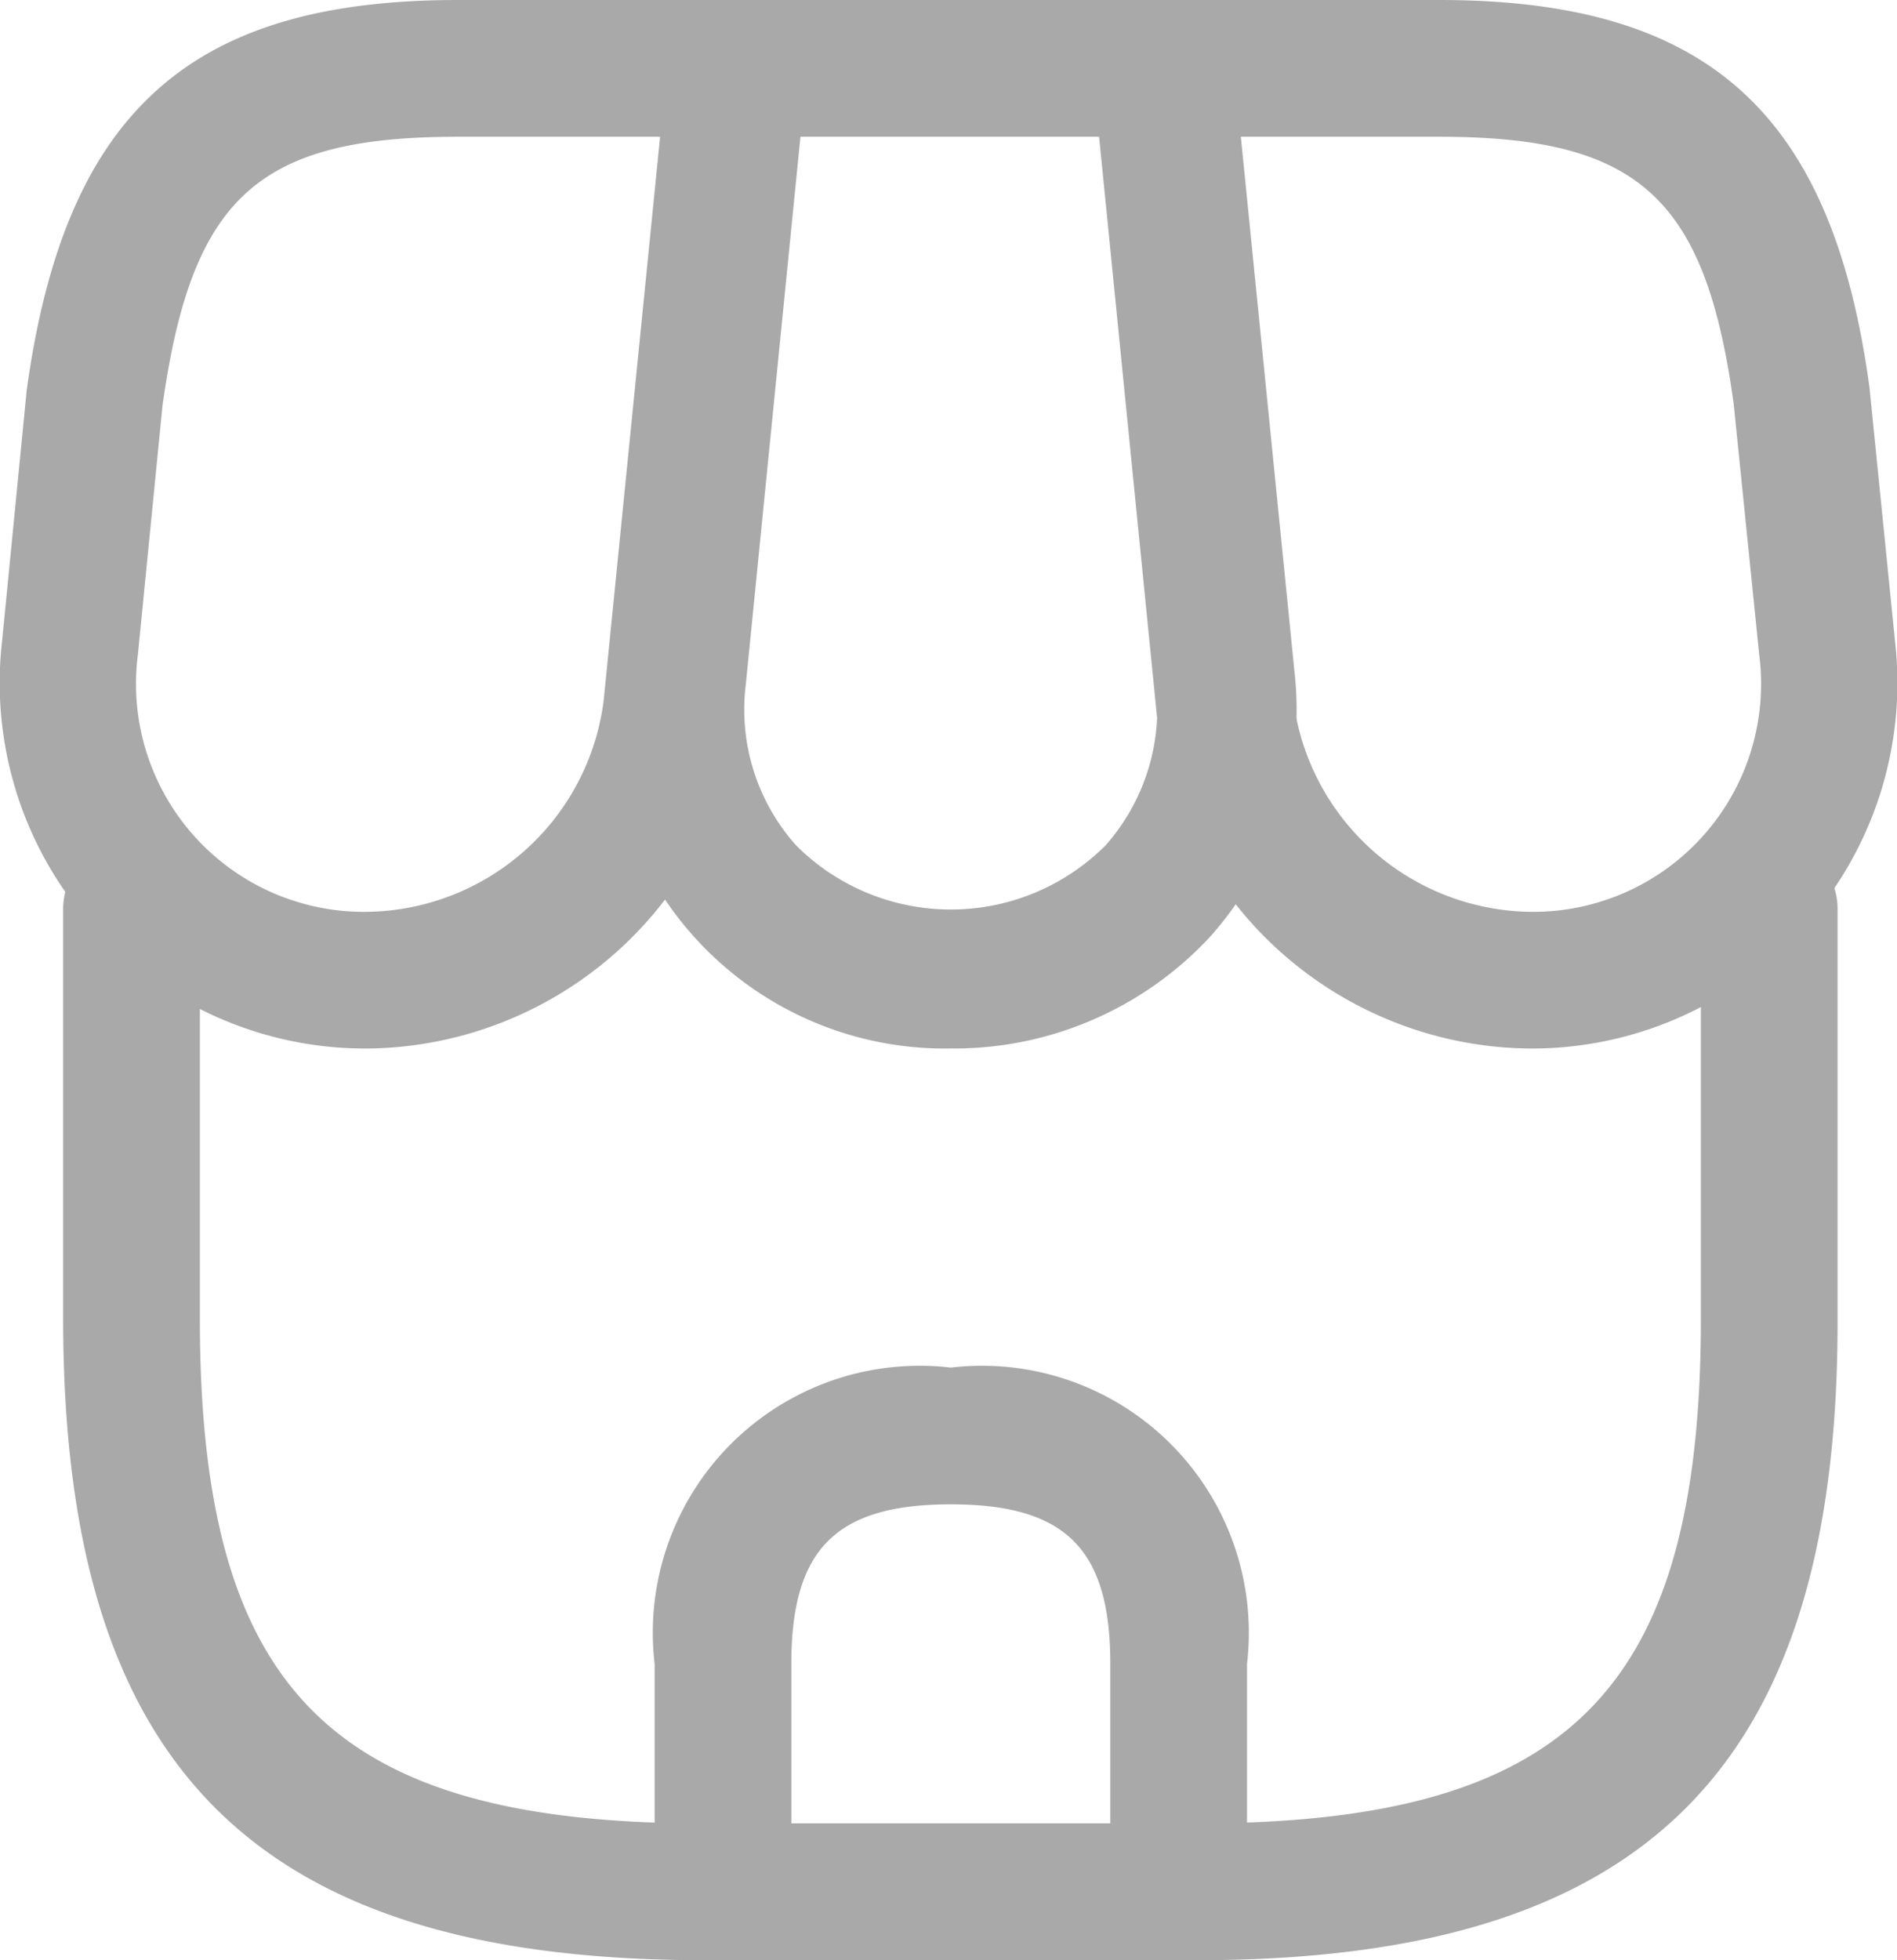
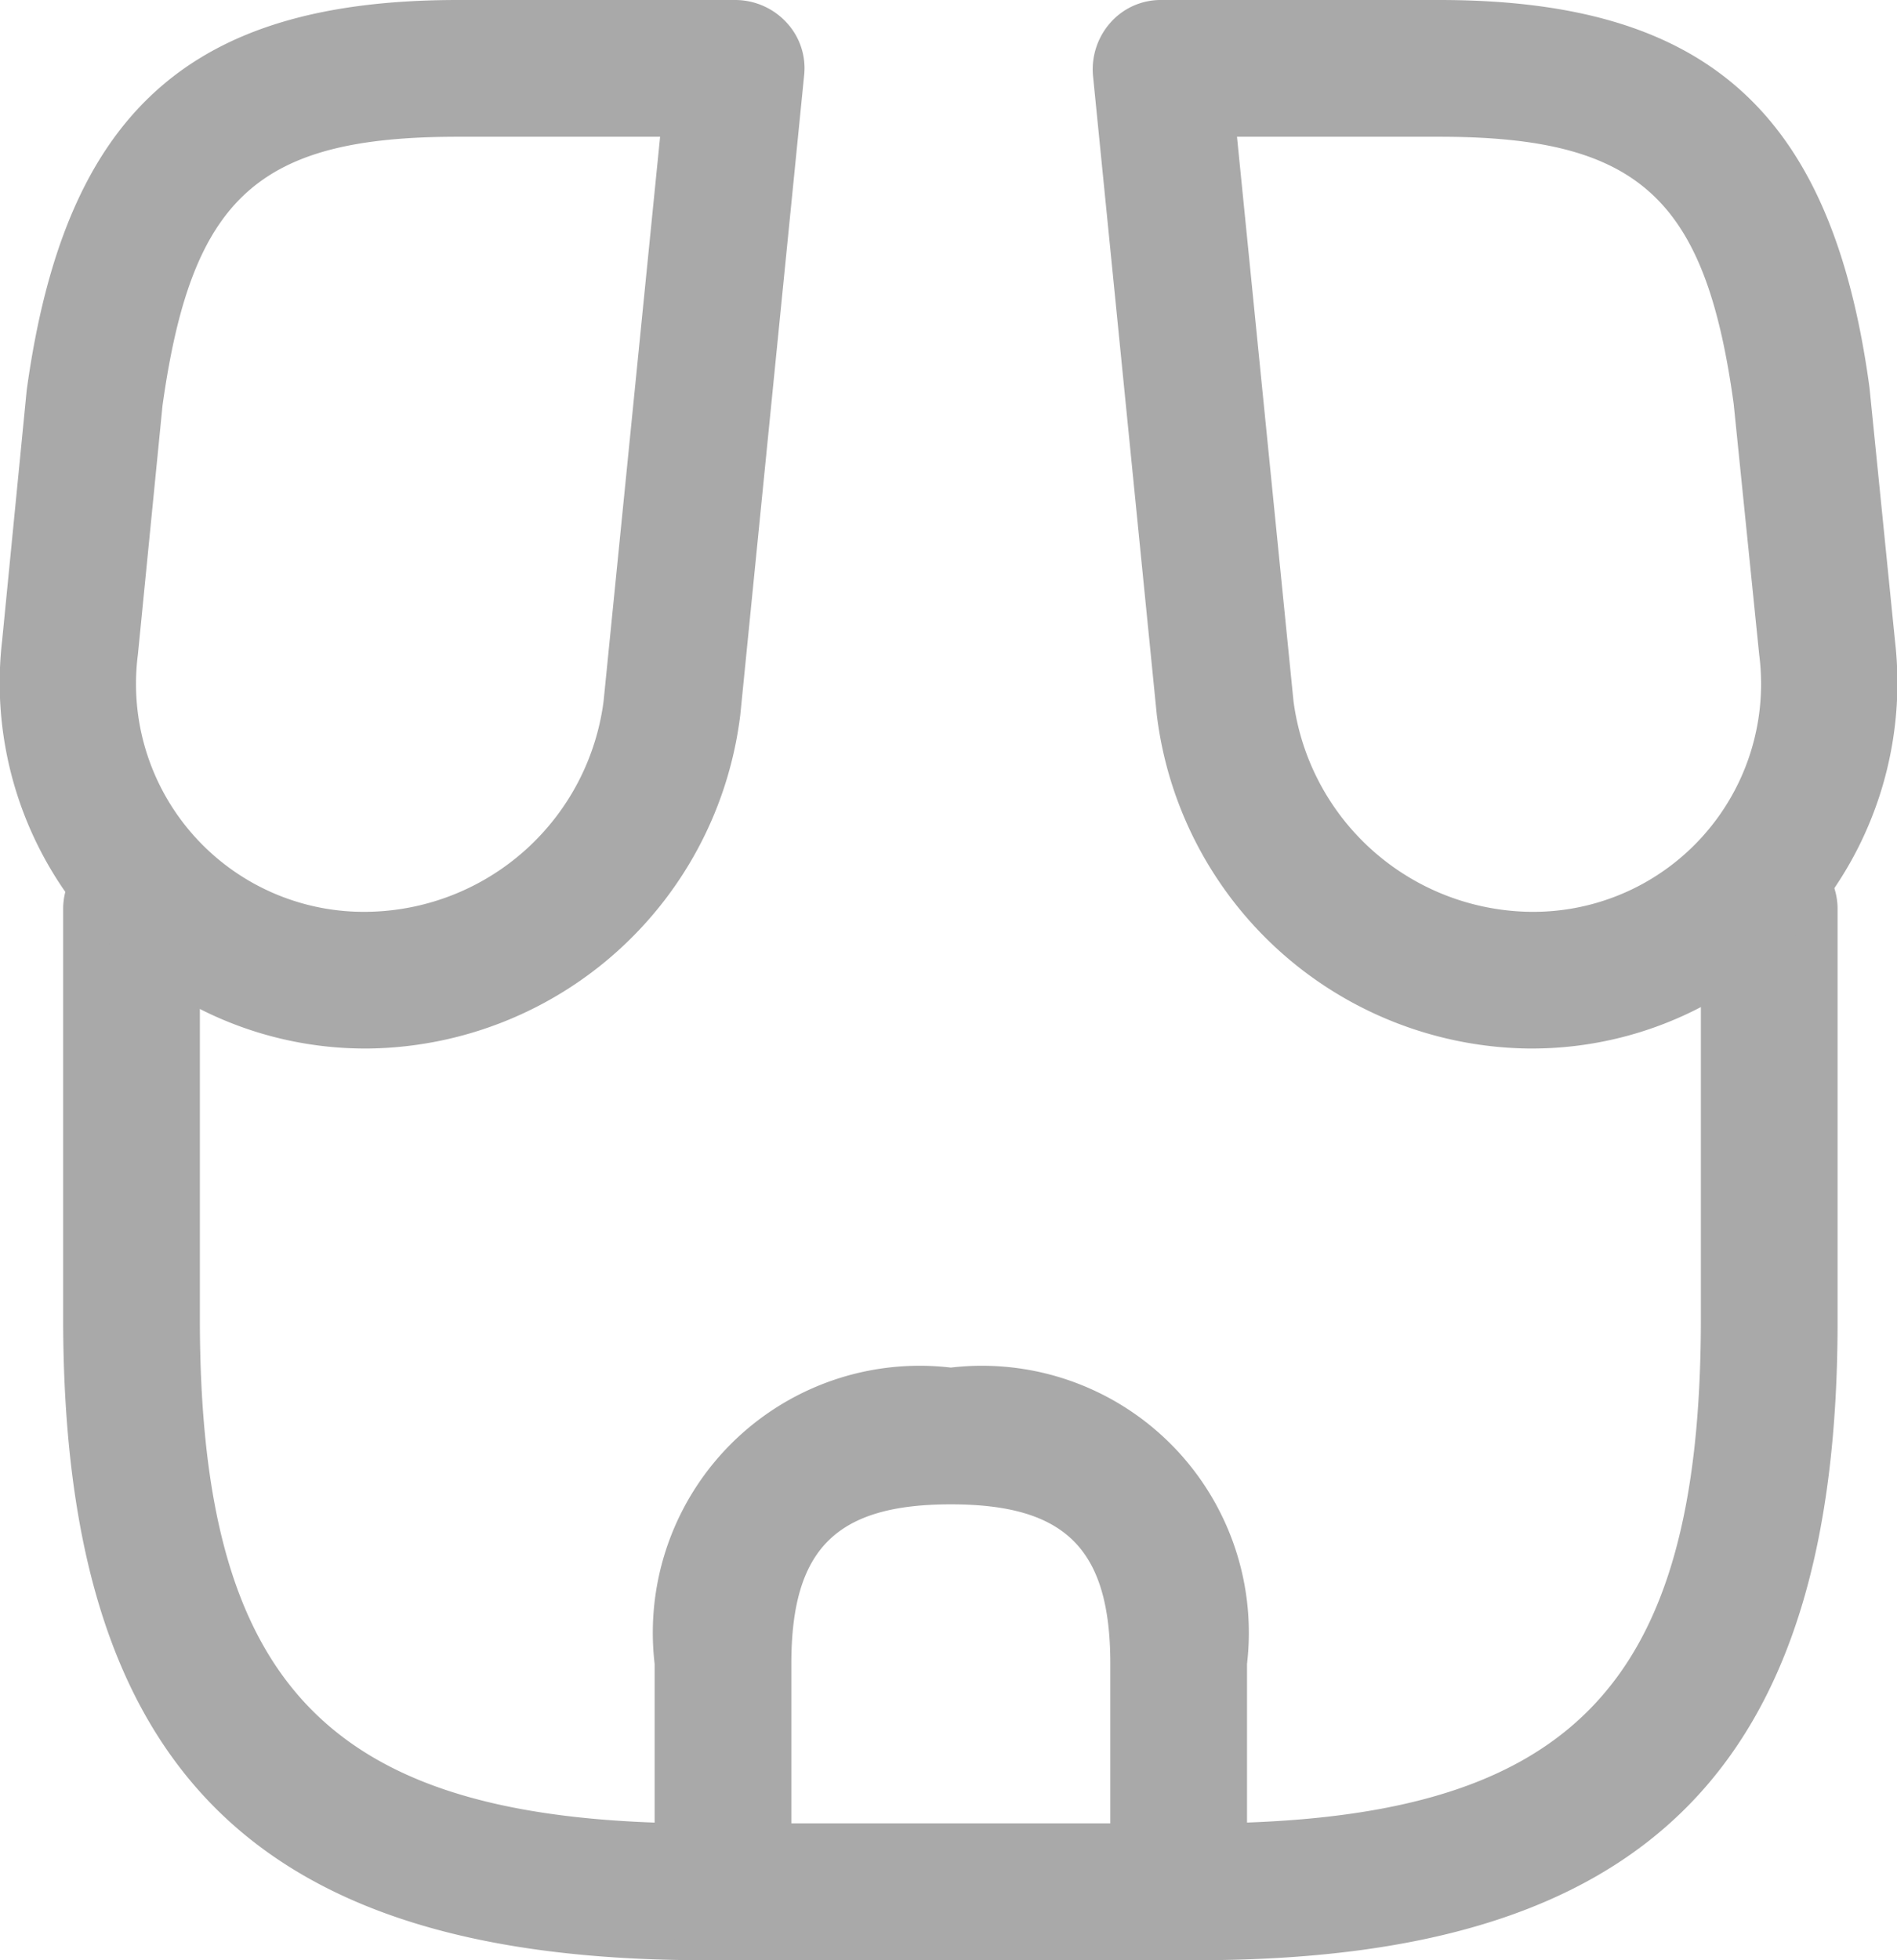
<svg xmlns="http://www.w3.org/2000/svg" width="20.815" height="21.5" viewBox="0 0 20.815 21.5">
  <g id="platform-yonetimi12" transform="translate(-1.567 -1.25)">
    <path id="Path_220" data-name="Path 220" d="M14.7,22.75H9.3c-4.94,0-7.04-2.11-7.04-7.04V11.22a.75.75,0,0,1,1.5,0v4.49c0,4.09,1.45,5.54,5.54,5.54h5.39c4.09,0,5.54-1.45,5.54-5.54V11.22a.75.75,0,0,1,1.5,0v4.49C21.74,20.64,19.63,22.75,14.7,22.75Z" fill="#a9a9a9" />
-     <path id="Path_221" data-name="Path 221" d="M12,12.75A3.7,3.7,0,0,1,8.26,8.61l.67-6.68a.758.758,0,0,1,.75-.68h4.67a.75.75,0,0,1,.75.68l.67,6.68a3.74,3.74,0,0,1-.93,2.92A3.832,3.832,0,0,1,12,12.75Zm-1.65-10-.6,6.01a2.236,2.236,0,0,0,.55,1.76,2.4,2.4,0,0,0,3.4,0,2.259,2.259,0,0,0,.55-1.76l-.6-6.01Z" fill="#a9a9a9" />
    <path id="Path_222" data-name="Path 222" d="M18.31,12.75a4.163,4.163,0,0,1-4.05-3.66l-.7-7.01a.772.772,0,0,1,.19-.58.735.735,0,0,1,.56-.25h3.05c2.94,0,4.31,1.23,4.72,4.25l.28,2.78a4.011,4.011,0,0,1-4.05,4.47Zm-3.17-10,.62,6.19a2.658,2.658,0,0,0,2.55,2.31,2.5,2.5,0,0,0,2.56-2.82l-.28-2.75c-.31-2.26-1.04-2.93-3.23-2.93Z" fill="#a9a9a9" />
    <path id="Path_223" data-name="Path 223" d="M5.64,12.75A4.011,4.011,0,0,1,1.59,8.28l.27-2.75c.42-3.05,1.79-4.28,4.73-4.28H9.64a.767.767,0,0,1,.56.25.734.734,0,0,1,.19.58l-.7,7.01A4.163,4.163,0,0,1,5.64,12.75Zm.95-10c-2.19,0-2.92.66-3.24,2.95L3.08,8.43a2.5,2.5,0,0,0,2.56,2.82A2.65,2.65,0,0,0,8.19,8.94l.62-6.19Z" fill="#a9a9a9" />
    <path id="Path_224" data-name="Path 224" d="M14.5,22.75h-5A.755.755,0,0,1,8.75,22V19.5A2.928,2.928,0,0,1,12,16.25a2.928,2.928,0,0,1,3.25,3.25V22A.755.755,0,0,1,14.5,22.75Zm-4.25-1.5h3.5V19.5c0-1.26-.49-1.75-1.75-1.75s-1.75.49-1.75,1.75Z" fill="#a9a9a9" />
  </g>
</svg>